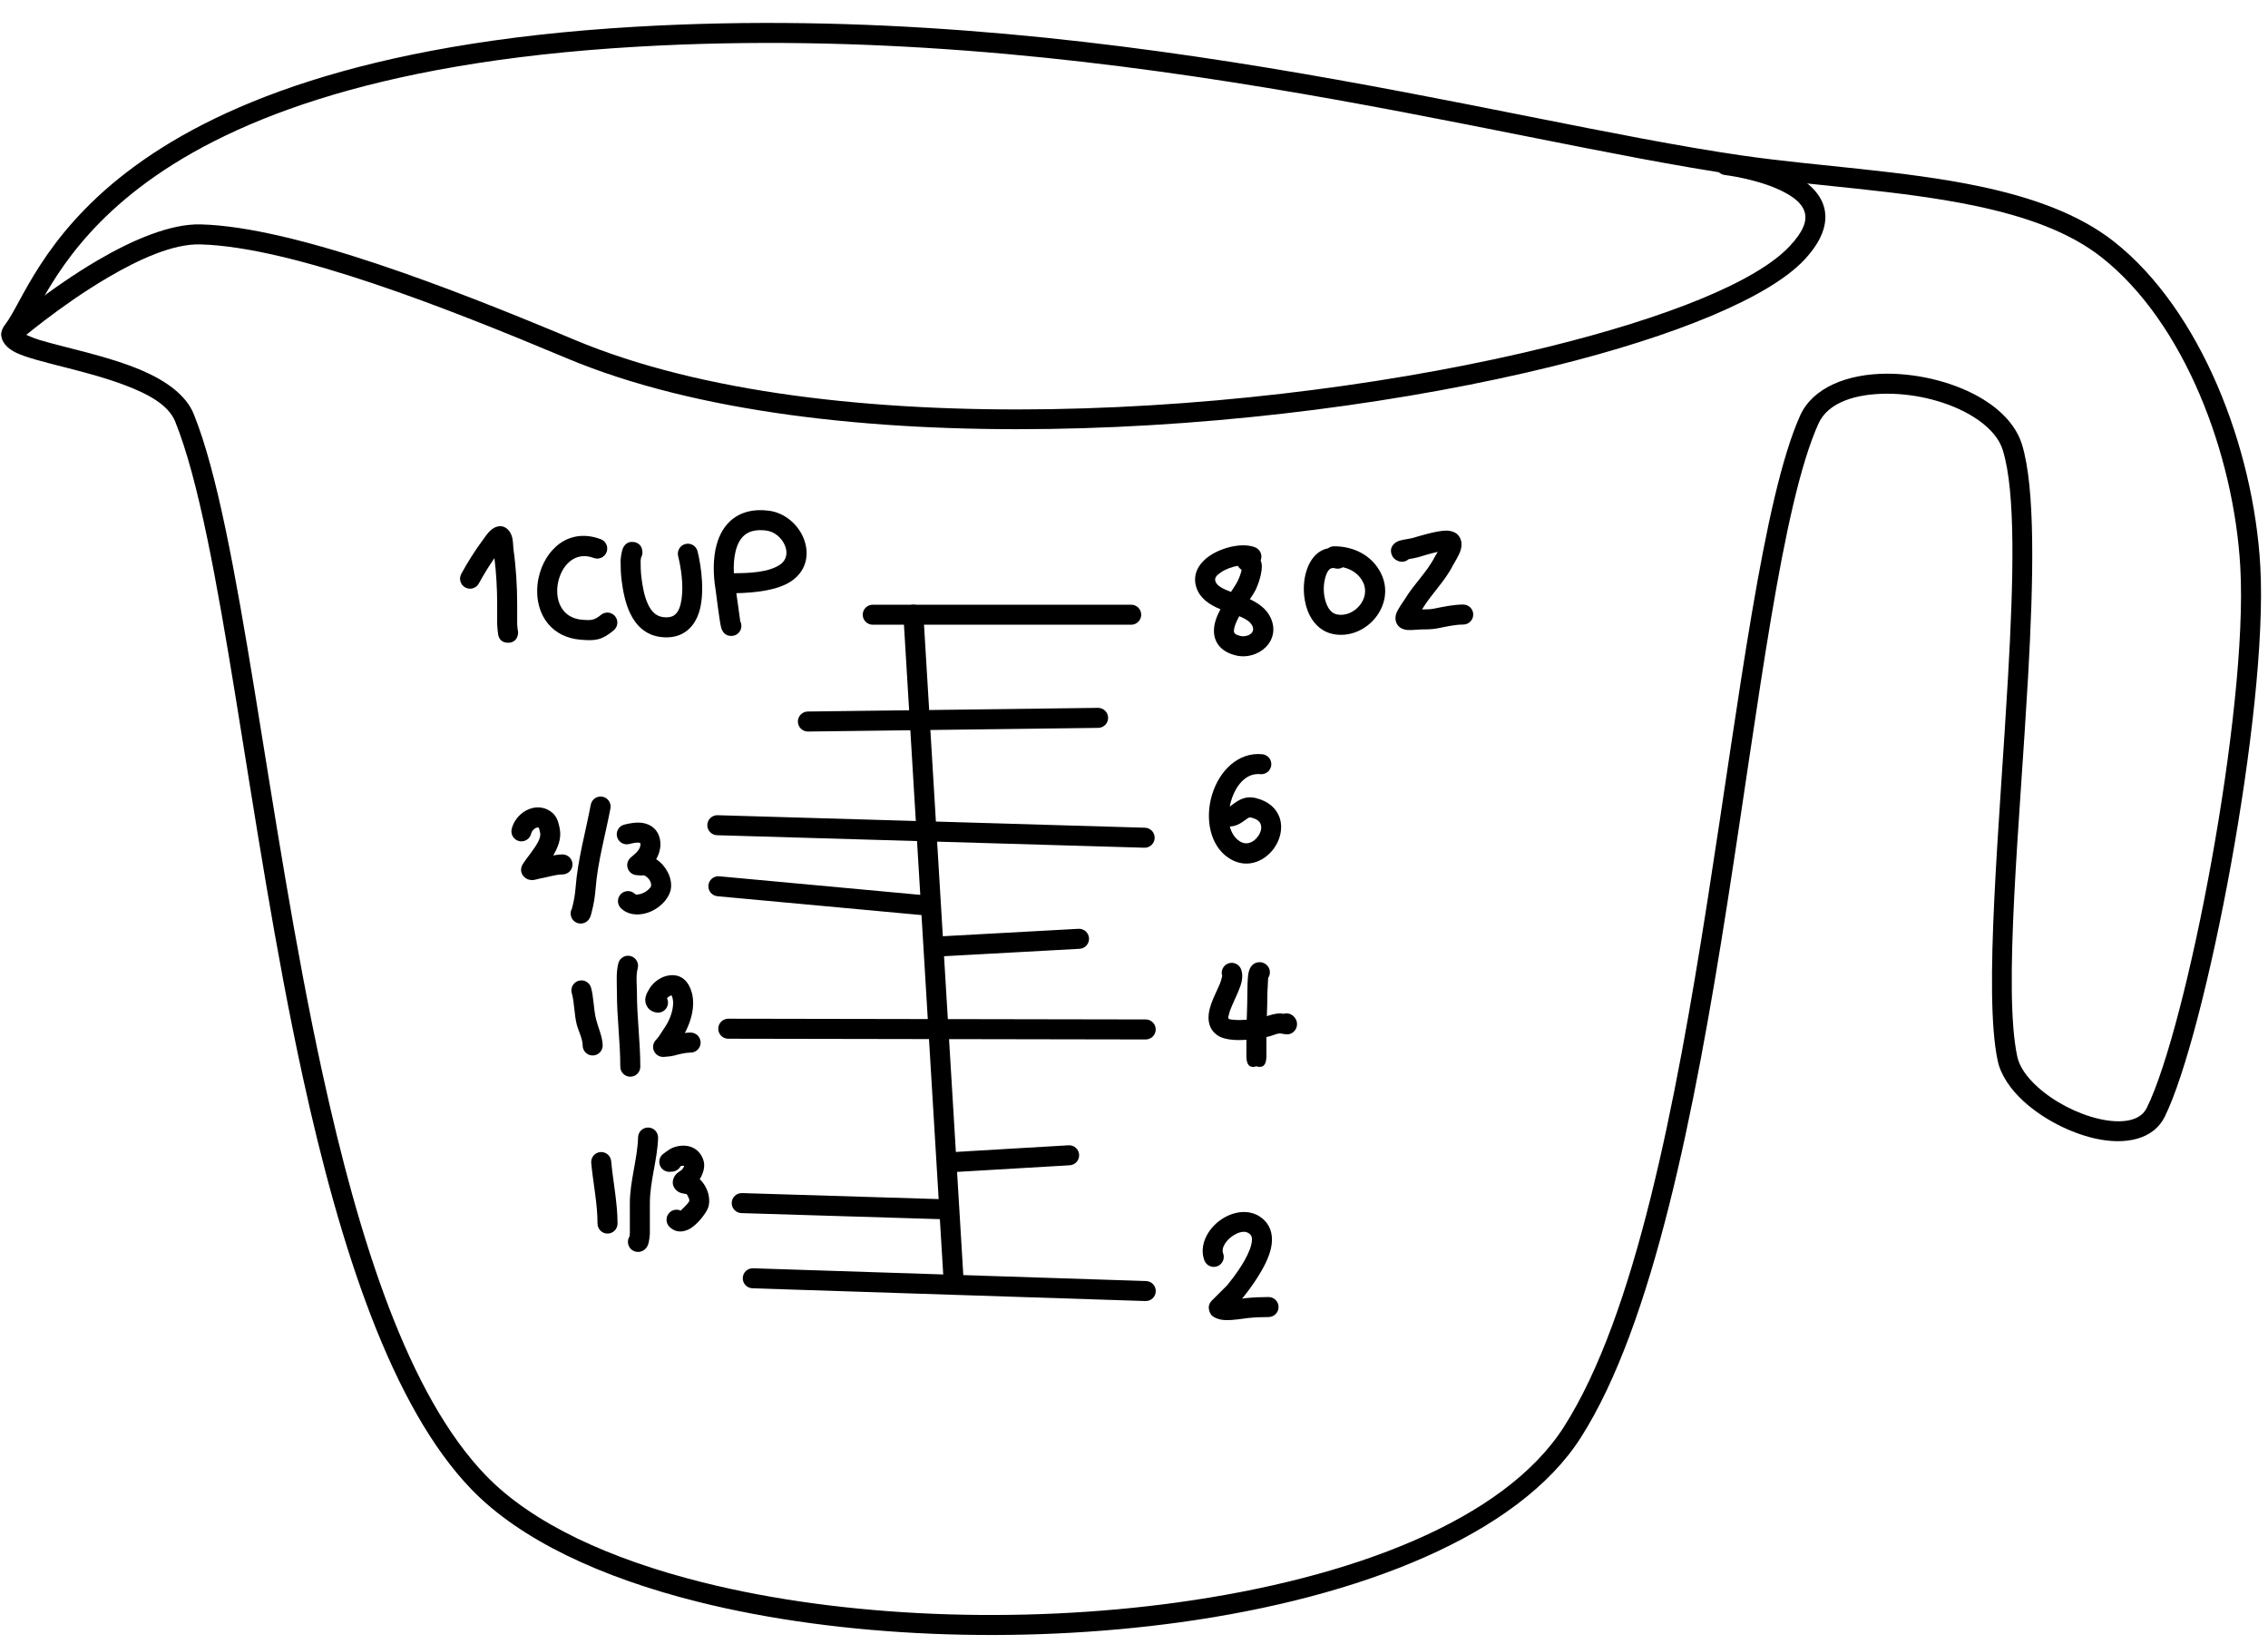
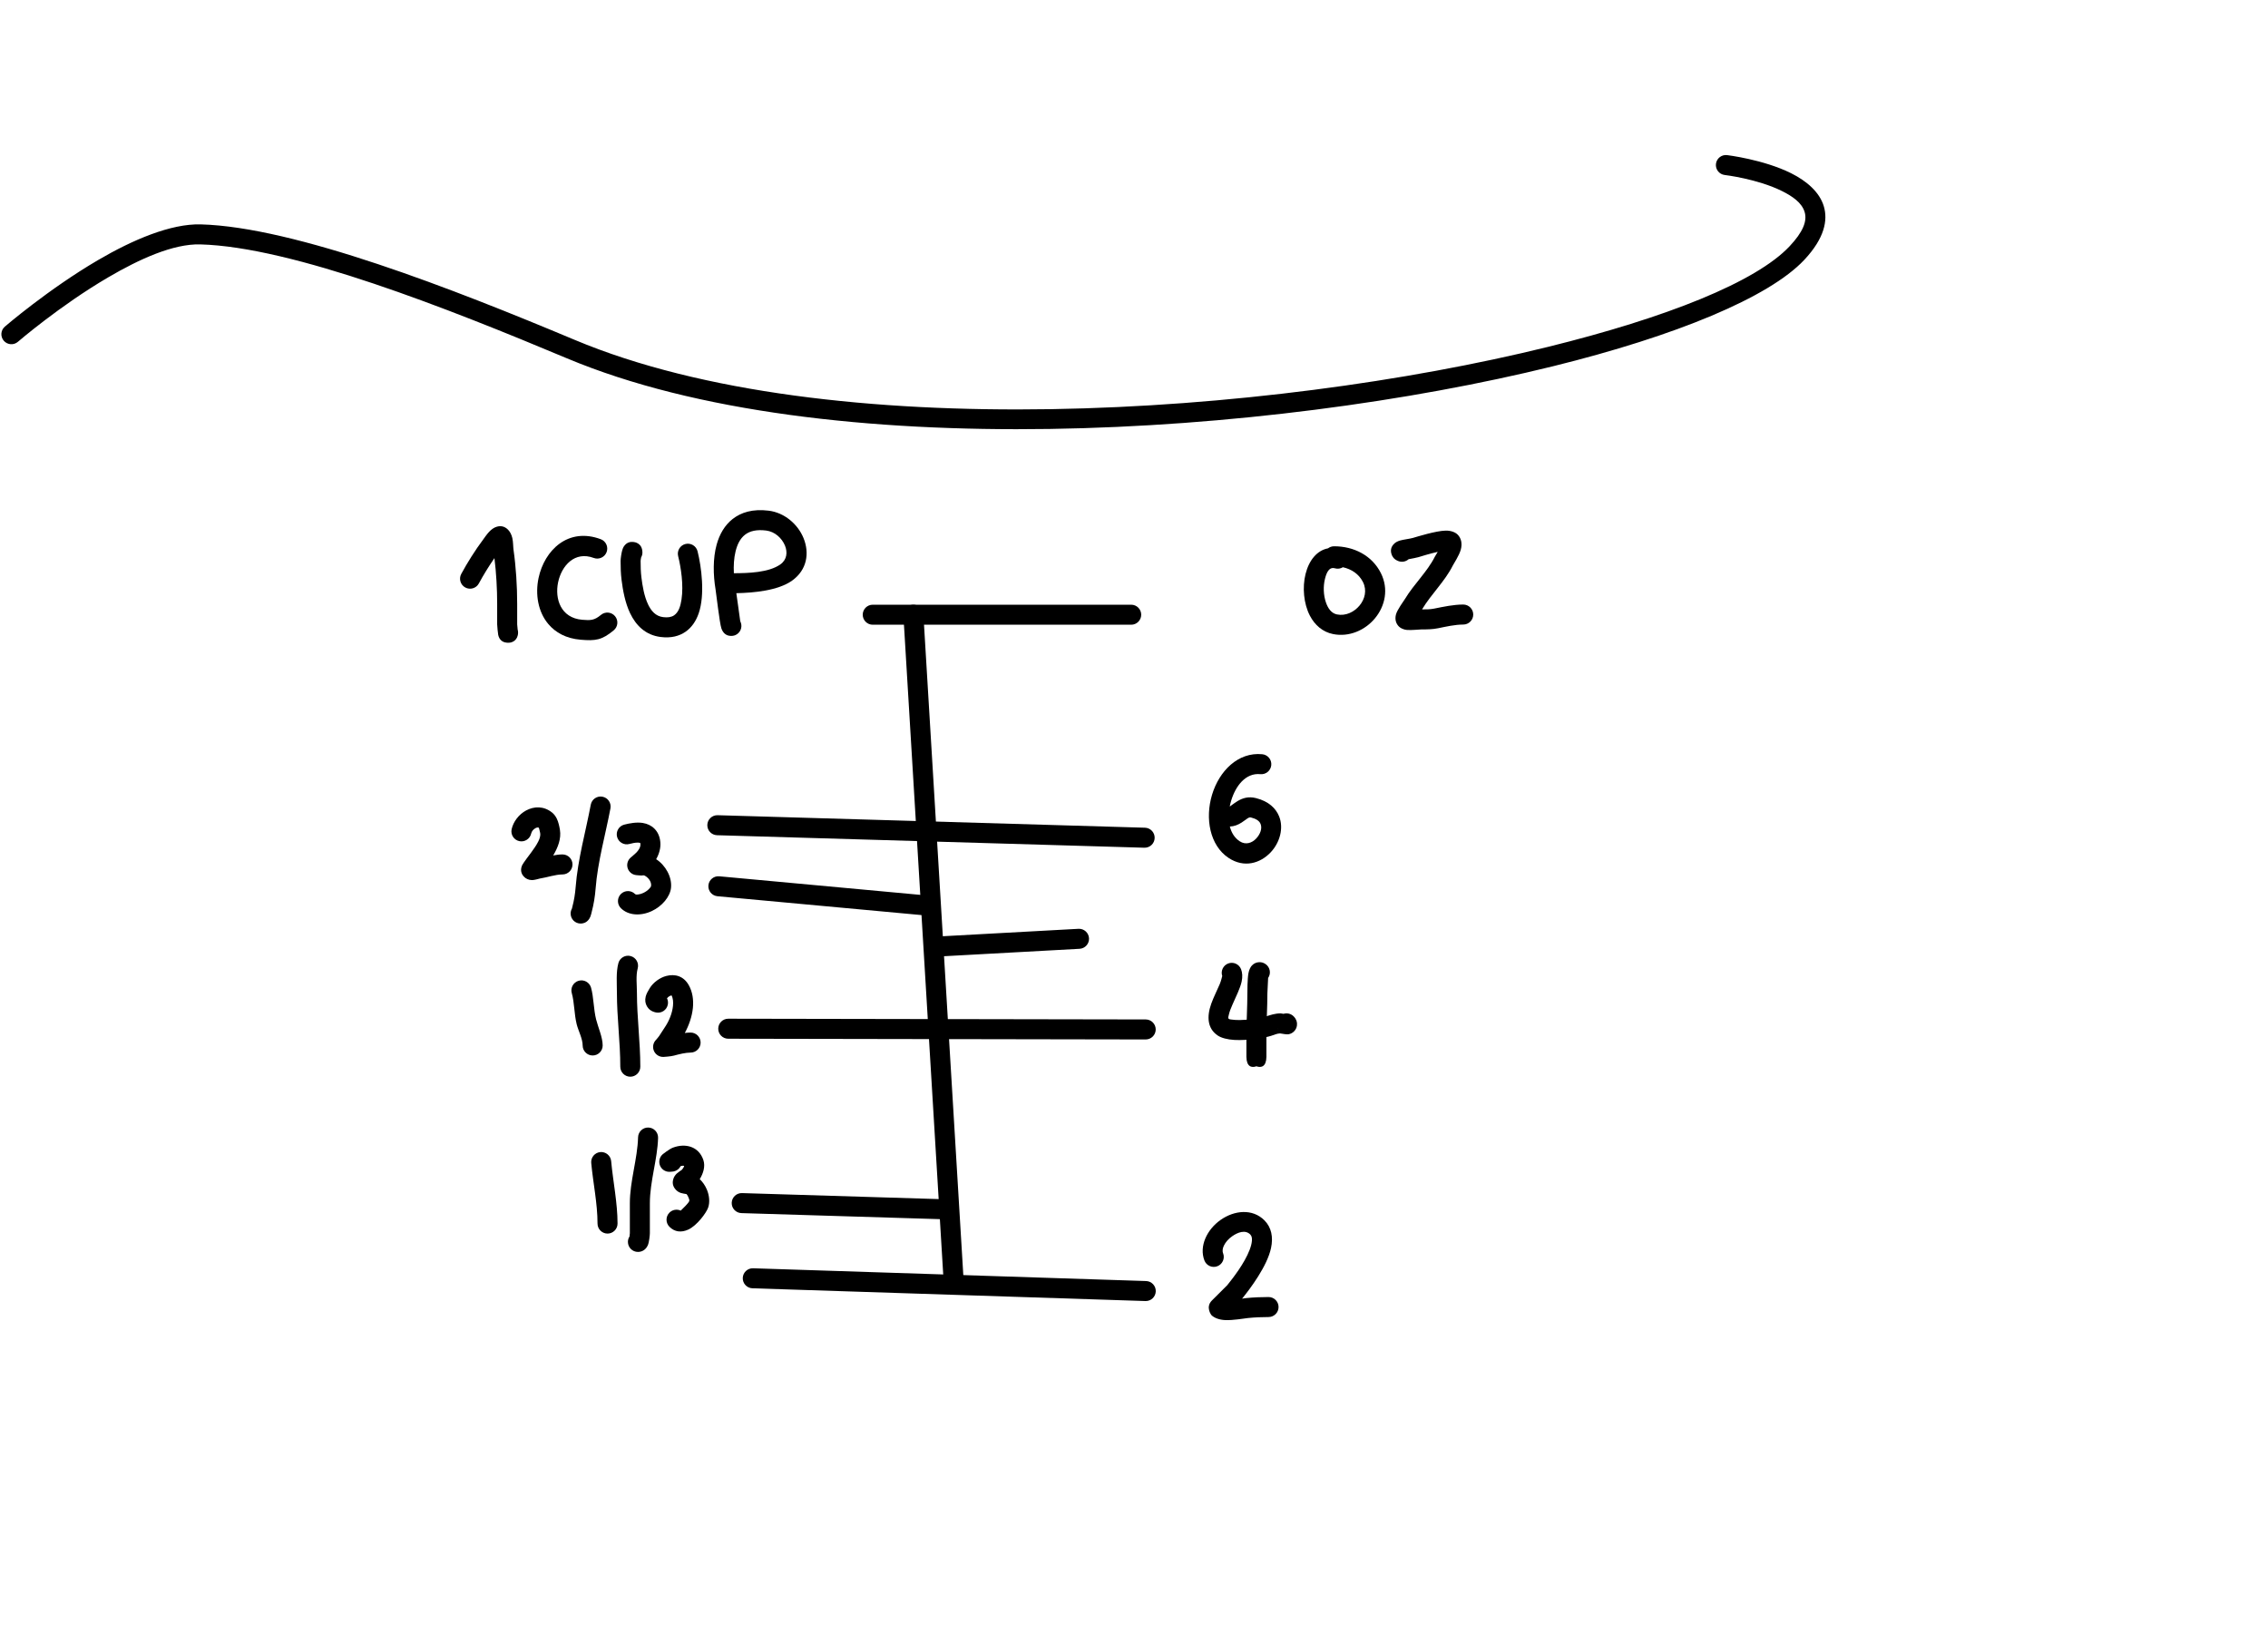
<svg xmlns="http://www.w3.org/2000/svg" clip-rule="evenodd" fill-rule="evenodd" height="363.8" preserveAspectRatio="xMidYMid meet" stroke-linejoin="round" stroke-miterlimit="2" version="1.0" viewBox="-0.3 -4.4 501.9 363.8" width="501.9" zoomAndPan="magnify">
  <g>
    <g>
      <g>
        <g>
          <g id="change1_9">
            <path d="M178.041,359.186L259.855,361.841C261.004,361.879 261.967,360.976 262.004,359.827C262.042,358.677 261.139,357.714 259.99,357.677L178.176,355.021C177.027,354.984 176.064,355.887 176.026,357.036C175.989,358.185 176.892,359.148 178.041,359.186Z" transform="matrix(1.063 0 0 1.063 -23.044 -101.148)" />
            <path d="M209.464,219.101L217.856,357.971C217.925,359.119 218.913,359.994 220.061,359.925C221.209,359.855 222.084,358.867 222.015,357.719L213.623,218.849C213.554,217.702 212.566,216.826 211.418,216.895C210.27,216.965 209.395,217.953 209.464,219.101Z" transform="matrix(1.063 0 0 1.063 -23.044 -101.148)" />
            <path d="M203.084,221.058L256.891,221.058C258.041,221.058 258.974,220.125 258.974,218.975C258.974,217.825 258.041,216.892 256.891,216.892L203.084,216.892C201.934,216.892 201,217.825 201,218.975C201,220.125 201.934,221.058 203.084,221.058Z" transform="matrix(1.063 0 0 1.063 -23.044 -101.148)" />
-             <path d="M189.612,243.292L250.026,242.53C251.176,242.516 252.098,241.571 252.083,240.421C252.069,239.271 251.123,238.349 249.974,238.364L189.559,239.125C188.41,239.14 187.488,240.085 187.502,241.235C187.517,242.385 188.462,243.306 189.612,243.292Z" transform="matrix(1.063 0 0 1.063 -23.044 -101.148)" />
            <path d="M170.669,264.874L259.631,267.477C260.781,267.51 261.741,266.604 261.775,265.455C261.808,264.306 260.902,263.345 259.753,263.312L170.791,260.709C169.642,260.675 168.681,261.581 168.648,262.731C168.614,263.88 169.52,264.84 170.669,264.874Z" transform="matrix(1.063 0 0 1.063 -23.044 -101.148)" />
            <path d="M170.756,277.575L213.483,281.52C214.628,281.626 215.643,280.783 215.749,279.638C215.855,278.493 215.011,277.477 213.866,277.371L171.14,273.426C169.995,273.32 168.979,274.164 168.873,275.309C168.768,276.454 169.611,277.469 170.756,277.575Z" transform="matrix(1.063 0 0 1.063 -23.044 -101.148)" />
            <path d="M217.568,290.082L246.142,288.517C247.29,288.455 248.171,287.471 248.108,286.323C248.045,285.175 247.062,284.294 245.914,284.357L217.34,285.921C216.192,285.984 215.311,286.967 215.374,288.116C215.436,289.264 216.42,290.145 217.568,290.082Z" transform="matrix(1.063 0 0 1.063 -23.044 -101.148)" />
            <path d="M173,307.238L259.907,307.39C261.056,307.392 261.992,306.46 261.994,305.31C261.996,304.161 261.064,303.225 259.914,303.223L173.008,303.071C171.858,303.069 170.923,304.001 170.921,305.151C170.919,306.301 171.85,307.236 173,307.238Z" transform="matrix(1.063 0 0 1.063 -23.044 -101.148)" />
-             <path d="M219.362,335.033L244.094,333.58C245.242,333.512 246.119,332.525 246.052,331.378C245.984,330.23 244.998,329.353 243.85,329.42L219.117,330.874C217.97,330.941 217.092,331.928 217.16,333.076C217.227,334.224 218.214,335.101 219.362,335.033Z" transform="matrix(1.063 0 0 1.063 -23.044 -101.148)" />
            <path d="M175.744,343.536L218.034,344.824C219.183,344.859 220.145,343.954 220.18,342.805C220.215,341.655 219.31,340.694 218.161,340.659L175.871,339.371C174.721,339.336 173.76,340.241 173.725,341.39C173.69,342.54 174.595,343.501 175.744,343.536Z" transform="matrix(1.063 0 0 1.063 -23.044 -101.148)" />
          </g>
          <g id="change1_2">
-             <path d="M22.468,158.572C21.841,159.374 21.646,160.159 21.686,160.882C21.753,162.08 22.694,163.479 24.862,164.488C29.059,166.441 39.106,168.055 47.345,171.173C52.185,173.004 56.447,175.253 57.866,178.763C67.539,202.68 72.884,262.321 84.455,315.307C92.284,351.158 103.015,383.965 119.58,401.079C129.725,411.56 146.501,419.391 166.64,424.435C196.427,431.897 233.601,433.332 267.069,428.712C304.67,423.521 337.541,410.559 350.497,390.254C365.579,366.617 374.228,322.166 380.952,279.3C387.591,236.978 392.351,196.232 399.943,179.239C401.973,174.695 407.839,172.98 414.226,172.968C420.416,172.956 427.18,174.668 432.111,177.711C435.133,179.576 437.47,181.923 438.346,184.746C441.056,193.476 440.582,211.64 439.438,231.745C437.683,262.59 434.278,297.908 437.284,311.847C437.917,314.784 439.901,317.731 442.72,320.301C446.666,323.898 452.236,326.784 457.426,327.978C463.905,329.469 469.729,328.186 472.054,323.477C480.557,306.26 493.63,239.142 491.951,208.933C490.579,184.25 479.589,155.574 461.493,141.312C454.192,135.558 444.4,132.092 433.549,129.807C417.74,126.48 399.655,125.636 384.099,123.388C332.939,115.993 248.783,91.046 153.68,96.582C96.495,99.912 65.437,113.297 47.798,126.845C30.128,140.418 25.879,154.209 22.468,158.572ZM26.255,160.433C29.51,155.539 33.978,142.714 50.336,130.15C67.584,116.902 98.005,103.997 153.922,100.742C248.682,95.225 332.528,120.144 383.503,127.511C398.976,129.748 416.966,130.575 432.69,133.885C442.861,136.026 452.071,139.192 458.913,144.585C476.174,158.189 486.482,185.62 487.791,209.164C489.44,238.823 476.666,304.729 468.318,321.632C467.633,323.021 466.381,323.798 464.855,324.162C462.974,324.609 460.716,324.46 458.36,323.918C453.832,322.876 448.97,320.36 445.527,317.221C443.419,315.3 441.83,313.165 441.357,310.969C438.393,297.223 441.867,262.398 443.598,231.982C444.778,211.246 445.12,192.516 442.326,183.511C441.178,179.811 438.259,176.609 434.3,174.165C428.76,170.746 421.171,168.788 414.218,168.801C405.997,168.817 398.752,171.69 396.139,177.54C388.465,194.715 383.546,235.878 376.836,278.655C370.211,320.888 361.843,364.725 346.984,388.013C334.517,407.553 302.684,419.589 266.499,424.585C233.559,429.132 196.97,427.737 167.652,420.393C148.389,415.568 132.278,408.207 122.574,398.181C106.414,381.486 96.163,349.392 88.525,314.418C76.896,261.166 71.45,201.239 61.729,177.201C60.152,173.302 56.052,170.323 50.908,168.116C43.98,165.143 35.172,163.445 29.633,161.787C28.358,161.406 27,160.792 26.255,160.433Z" transform="matrix(1.063 0 0 1.063 -23.044 -101.148)" />
-           </g>
+             </g>
          <g id="change1_3">
            <path d="M25.126,162.162C25.126,162.162 33.815,154.663 43.917,148.747C50.4,144.95 57.454,141.738 63.072,141.887C82.299,142.399 114.773,155.263 139.425,165.605C192.858,188.023 285.581,181.836 344.65,167.268C370.334,160.934 389.686,152.912 397.001,145.119C401.237,140.606 401.956,136.858 401.073,133.934C400.193,131.021 397.551,128.709 394.268,127.073C388.524,124.209 380.938,123.302 380.938,123.302C379.796,123.167 378.759,123.984 378.624,125.126C378.489,126.268 379.307,127.305 380.448,127.44C380.448,127.44 387.258,128.234 392.409,130.802C394.575,131.882 396.504,133.216 397.084,135.139C397.662,137.051 396.732,139.317 393.963,142.267C386.949,149.739 368.277,157.149 343.652,163.223C285.335,177.605 193.79,183.896 141.037,161.763C115.913,151.222 82.778,138.243 63.183,137.722C56.936,137.556 49.021,140.929 41.812,145.151C31.377,151.261 22.403,159.008 22.403,159.008C21.533,159.759 21.436,161.076 22.188,161.946C22.939,162.817 24.255,162.914 25.126,162.162Z" transform="matrix(1.063 0 0 1.063 -23.044 -101.148)" />
          </g>
          <g id="change1_1">
            <path d="M124.329,207.191C124.713,210.3 124.897,213.63 124.897,216.703L124.897,220.985C124.897,221.331 125.053,222.903 125.113,223.175C125.556,225.182 127.566,224.823 127.859,224.719C127.982,224.675 129.249,224.327 129.249,222.661C129.249,222.455 129.219,222.256 129.163,222.068C129.126,221.726 129.063,221.124 129.063,220.985L129.063,216.703C129.063,213.046 128.815,209.045 128.298,205.422C128.217,204.858 128.235,203.809 128.056,203.023C127.884,202.273 127.553,201.667 127.15,201.264C126.424,200.538 125.513,200.328 124.46,200.791C124.084,200.957 123.626,201.285 123.2,201.741C122.679,202.301 122.15,203.099 121.962,203.349C120.353,205.495 118.688,208.133 117.419,210.486C116.873,211.498 117.252,212.763 118.264,213.309C119.276,213.855 120.54,213.476 121.086,212.464C122.009,210.753 123.157,208.879 124.329,207.191ZM125.124,222.249C125.099,222.365 125.083,222.502 125.083,222.661C125.083,222.52 125.097,222.382 125.124,222.249Z" transform="matrix(1.063 0 0 1.063 -23.044 -101.148)" />
            <path d="M146.46,203.255C139.673,200.72 134.74,205.54 133.511,211.339C132.791,214.735 133.412,218.393 135.551,220.921C137.025,222.664 139.213,223.925 142.262,224.179C145.372,224.438 146.694,224.276 149.169,222.214C150.052,221.477 150.172,220.163 149.435,219.279C148.699,218.396 147.385,218.276 146.501,219.013C145.115,220.168 144.351,220.172 142.608,220.027C138.121,219.653 136.856,215.649 137.587,212.204C138.309,208.797 141.015,205.669 145.002,207.158C146.079,207.561 147.28,207.013 147.682,205.936C148.085,204.858 147.537,203.657 146.46,203.255Z" transform="matrix(1.063 0 0 1.063 -23.044 -101.148)" />
            <path d="M154.866,207.046C155.05,206.723 155.149,206.347 155.135,205.949C155.068,204.026 153.519,203.85 153.192,203.823C152.707,203.785 151.856,203.837 151.244,204.805C151.167,204.928 151.027,205.194 150.922,205.582C150.775,206.124 150.593,207.258 150.593,207.765C150.593,209.126 150.628,210.412 150.795,211.747C151.061,213.875 151.531,216.479 152.56,218.639C153.799,221.239 155.803,223.22 158.935,223.611C161.145,223.888 162.827,223.41 164.11,222.521C165.383,221.639 166.289,220.313 166.849,218.691C168.19,214.807 167.424,209.008 166.615,205.77C166.336,204.654 165.204,203.975 164.088,204.254C162.973,204.533 162.293,205.665 162.572,206.78C163.134,209.028 163.741,212.754 163.273,215.805C163.063,217.181 162.691,218.435 161.738,219.095C161.175,219.485 160.42,219.598 159.452,219.477C157.868,219.279 156.948,218.161 156.321,216.846C155.484,215.09 155.146,212.961 154.93,211.231C154.785,210.069 154.76,208.949 154.76,207.765C154.76,207.625 154.816,207.303 154.866,207.046ZM150.981,206.236L150.982,206.242L150.981,206.236Z" transform="matrix(1.063 0 0 1.063 -23.044 -101.148)" />
            <path d="M175.503,220.338L175.048,217.054C174.929,216.212 174.811,215.37 174.692,214.528L174.687,214.491C178.295,214.42 183.375,213.96 186.287,211.881C189.449,209.623 189.934,206.104 188.674,203.021C187.502,200.152 184.743,197.733 181.424,197.318C178.105,196.903 175.679,197.669 173.919,199.047C172.277,200.333 171.191,202.2 170.589,204.377C169.798,207.241 169.854,210.666 170.359,213.694C170.511,214.605 171.198,220.7 171.576,221.813C172.224,223.717 173.898,223.453 174.424,223.245C175.494,222.823 176.019,221.611 175.597,220.542C175.569,220.471 175.538,220.403 175.503,220.338ZM174.095,219.271C173.687,219.175 173.286,219.215 172.894,219.37C173.29,219.213 173.707,219.187 174.095,219.271ZM174.174,210.336C177.101,210.33 181.439,210.223 183.865,208.49C185.246,207.504 185.367,205.944 184.817,204.597C184.179,203.037 182.712,201.678 180.907,201.453C178.966,201.21 177.517,201.522 176.488,202.328C175.449,203.141 174.866,204.396 174.525,205.798C174.18,207.216 174.093,208.785 174.174,210.336Z" transform="matrix(1.063 0 0 1.063 -23.044 -101.148)" />
          </g>
          <g id="change1_10">
-             <path d="M275.468,217.837C274.977,218.767 274.568,219.702 274.346,220.581C273.958,222.116 274.054,223.536 274.692,224.715C275.316,225.871 276.489,226.899 278.61,227.429C283.328,228.609 288.294,224.35 285.83,219.423C284.98,217.723 283.415,216.606 281.597,215.745C282.105,214.984 282.543,214.318 282.798,213.807C283.261,212.881 284.325,209.989 284.034,208.356C283.99,208.112 283.926,207.884 283.842,207.671L283.845,207.665C284.278,206.6 283.764,205.383 282.699,204.951C281.75,204.565 280.395,204.427 278.904,204.614C276.971,204.857 274.786,205.623 273.153,206.76C270.815,208.388 269.599,210.725 270.468,213.332C271.202,215.534 273.1,216.875 275.468,217.837ZM279.377,219.28C279.168,219.664 278.975,220.05 278.805,220.433C278.555,220.996 278.36,221.545 278.298,222.06C278.268,222.305 278.251,222.537 278.357,222.733C278.543,223.078 278.987,223.229 279.621,223.387C281.044,223.743 282.847,222.773 282.103,221.286C281.676,220.432 280.842,219.949 279.932,219.524C279.751,219.439 279.565,219.358 279.377,219.28ZM279.094,208.797C277.874,208.998 276.544,209.476 275.534,210.18C274.827,210.672 274.158,211.226 274.421,212.014C274.617,212.603 275.083,212.976 275.623,213.3C276.231,213.665 276.934,213.954 277.672,214.223C278.261,213.322 278.776,212.533 279.071,211.944C279.247,211.592 279.589,210.8 279.795,210C279.824,209.889 279.849,209.748 279.869,209.611C279.542,209.416 279.273,209.134 279.094,208.797Z" transform="matrix(1.063 0 0 1.063 -23.044 -101.148)" />
            <path d="M297.865,205.155C295.555,205.592 293.896,207.658 293.187,210.497C292.499,213.249 292.781,216.68 294.097,219.188C295.125,221.146 296.748,222.569 298.921,223.004C302.265,223.673 305.59,222.205 307.652,219.705C309.745,217.169 310.527,213.63 308.875,210.326C307.021,206.619 303.223,204.728 299.128,204.728C298.653,204.728 298.215,204.887 297.865,205.155ZM300.961,209.09C300.483,209.383 299.888,209.482 299.307,209.317C298.073,208.967 297.551,210.218 297.229,211.506C296.846,213.04 296.897,214.891 297.436,216.435C297.851,217.628 298.541,218.679 299.738,218.918C301.55,219.281 303.321,218.408 304.438,217.053C305.526,215.735 306.006,213.907 305.148,212.19C304.298,210.491 302.742,209.486 300.961,209.09Z" transform="matrix(1.063 0 0 1.063 -23.044 -101.148)" />
            <path d="M314.647,207.418C315.304,207.297 316.278,207.11 316.68,206.995C317.148,206.861 318.926,206.284 320.594,205.914L320.699,205.893C320.432,206.34 320.199,206.706 320.107,206.89C318.531,210.04 315.721,212.637 313.917,215.644C313.633,216.118 312.251,217.943 312,218.957C311.73,220.048 312.07,220.88 312.613,221.423C312.876,221.686 313.437,222.059 314.302,222.143C315.178,222.228 316.978,222.034 317.321,222.034C318.522,222.034 319.58,222.027 320.761,221.791C322.491,221.445 324.282,221.023 326.013,221.023C327.163,221.023 328.096,220.089 328.096,218.94C328.096,217.79 327.163,216.856 326.013,216.856C324.014,216.856 321.941,217.306 319.944,217.705C319.083,217.878 318.307,217.868 317.439,217.867L317.49,217.788C319.348,214.692 322.212,211.997 323.833,208.753C324.068,208.283 325.153,206.677 325.496,205.459C325.874,204.118 325.552,203 324.858,202.306C324.416,201.863 323.561,201.446 322.347,201.468C320.307,201.505 316.31,202.767 315.535,202.989C314.925,203.163 313.549,203.334 312.882,203.522C312.294,203.688 311.904,203.948 311.71,204.123C310.894,204.857 310.842,205.687 311.11,206.442C311.234,206.794 311.526,207.458 312.555,207.827C313.3,208.093 314.096,207.91 314.647,207.418Z" transform="matrix(1.063 0 0 1.063 -23.044 -101.148)" />
          </g>
          <g id="change1_4">
            <path d="M277.404,258.886C277.484,258.477 277.585,258.071 277.704,257.674C278.616,254.638 280.705,251.859 283.772,252.164C284.916,252.278 285.937,251.441 286.051,250.297C286.165,249.153 285.328,248.132 284.184,248.018C279.149,247.517 275.211,251.489 273.713,256.475C272.241,261.377 273.244,266.987 277.151,269.592C280.405,271.761 283.787,270.717 285.944,268.419C287.857,266.382 288.664,263.368 287.683,260.952C287.016,259.309 285.556,257.82 282.855,257.145C281.301,256.757 280.1,257.132 279.031,257.772C278.613,258.022 278.221,258.322 277.828,258.595C277.683,258.696 277.562,258.839 277.404,258.886ZM277.427,263.066C277.743,264.323 278.391,265.411 279.462,266.125C280.743,266.978 282.058,266.471 282.907,265.567C283.701,264.721 284.229,263.522 283.822,262.519C283.563,261.882 282.892,261.449 281.844,261.187C281.422,261.082 281.151,261.349 280.873,261.542C280.534,261.777 280.206,262.027 279.871,262.241C279.119,262.72 278.324,263.038 277.427,263.066Z" transform="matrix(1.063 0 0 1.063 -23.044 -101.148)" />
          </g>
          <g id="change1_5">
            <path d="M275.844,294.181C275.811,294.318 275.584,295.255 275.329,295.859C274.783,297.152 274.044,298.584 273.564,299.925C272.569,302.702 272.775,305.149 274.928,306.584C275.652,307.067 276.896,307.41 278.386,307.49C281.067,307.636 284.674,307.081 286.041,306.625C286.686,306.41 287.234,306.161 287.872,306.129C288.26,306.197 289.303,306.368 289.59,306.321C290.156,306.228 290.539,305.963 290.795,305.704C291.213,305.283 291.441,304.758 291.409,304.1C291.394,303.784 291.33,303.203 290.696,302.569C290.129,302.003 289.316,301.831 288.601,302.054C288.335,302.003 288.08,301.959 288.01,301.959C286.855,301.959 285.868,302.291 284.723,302.672C283.785,302.985 281.527,303.324 279.55,303.347C278.931,303.355 278.341,303.331 277.836,303.255C277.592,303.218 277.374,303.208 277.239,303.117C276.974,302.941 277.137,302.627 277.202,302.307C277.34,301.625 277.64,300.886 277.969,300.139C278.716,298.437 279.593,296.703 279.883,295.346C280.095,294.352 280.039,293.475 279.76,292.762C279.341,291.691 278.131,291.162 277.061,291.581C276.023,291.987 275.493,293.136 275.844,294.181ZM287.34,304.934C287.421,305.121 287.551,305.317 287.749,305.515C287.576,305.342 287.439,305.145 287.34,304.934Z" transform="matrix(1.063 0 0 1.063 -23.044 -101.148)" />
          </g>
          <g id="change1_6">
            <path d="M280.875,311.042C280.915,313.053 281.936,313.337 282.956,312.977C283.977,313.337 284.997,313.053 285.037,311.042L285.039,311.007L285.039,306.67C285.039,303.706 285.242,300.758 285.242,297.776C285.242,297.496 285.351,295.407 285.395,294.593C286.042,293.655 285.814,292.366 284.879,291.708C284.351,291.336 283.83,291.262 283.355,291.319C282.898,291.373 282.432,291.561 282.025,291.99C281.788,292.238 281.439,292.792 281.292,293.632C281.076,294.855 281.075,297.373 281.075,297.776C281.075,300.758 280.873,303.706 280.873,306.67L280.873,311.007L280.875,311.042ZM282.574,295.177C282.808,295.325 283.038,295.412 283.264,295.452C283.025,295.404 282.791,295.313 282.574,295.177Z" transform="matrix(1.063 0 0 1.063 -23.044 -101.148)" />
          </g>
          <g id="change1_7">
            <path d="M276.894,358.533L276.882,358.545C276.382,359.056 274.157,361.258 273.678,361.741C272.305,363.127 273.577,364.756 273.595,364.774C274.137,365.316 275.151,365.747 276.453,365.806C278.095,365.882 280.399,365.456 281.227,365.374C282.645,365.232 284.051,365.171 285.483,365.171C286.633,365.171 287.567,364.238 287.567,363.088C287.567,361.938 286.633,361.005 285.483,361.005C283.911,361.005 282.368,361.072 280.812,361.228C280.611,361.248 280.314,361.292 279.959,361.344L280.096,361.201C281.635,359.277 285.189,354.621 286.001,350.802C286.482,348.539 286.096,346.513 284.618,345.035C282.145,342.562 278.358,342.933 275.481,344.969C272.653,346.971 270.994,350.436 272.134,353.399C272.547,354.472 273.753,355.008 274.827,354.595C275.9,354.182 276.436,352.976 276.023,351.902C275.82,351.374 275.944,350.817 276.192,350.297C276.547,349.553 277.167,348.881 277.889,348.37C279.086,347.522 280.643,346.952 281.672,347.981C282.019,348.329 282.06,348.807 282.019,349.316C281.971,349.904 281.794,350.529 281.551,351.168C280.455,354.045 278.047,357.091 276.894,358.533Z" transform="matrix(1.063 0 0 1.063 -23.044 -101.148)" />
          </g>
          <g id="change1_8">
            <path d="M144.479,333.101C144.862,337.25 145.789,341.536 145.789,345.715C145.789,346.864 146.723,347.798 147.873,347.798C149.023,347.798 149.956,346.864 149.956,345.715C149.956,341.41 149.023,336.991 148.628,332.717C148.522,331.572 147.506,330.728 146.361,330.834C145.216,330.94 144.373,331.956 144.479,333.101Z" transform="matrix(1.063 0 0 1.063 -23.044 -101.148)" />
            <path d="M152.448,348.406C152.239,348.73 152.117,349.117 152.117,349.531C152.117,350.681 153.051,351.615 154.201,351.615C154.879,351.615 155.761,351.321 156.257,350.237C156.537,349.625 156.686,348.069 156.686,347.723L156.686,341.496C156.686,336.919 158.271,332.352 158.396,327.864C158.428,326.715 157.521,325.756 156.372,325.724C155.222,325.692 154.263,326.599 154.231,327.748C154.105,332.274 152.519,336.881 152.519,341.496L152.519,347.723C152.519,347.803 152.477,348.167 152.448,348.406ZM154.085,347.451C153.918,347.46 153.752,347.488 153.589,347.539C153.747,347.491 153.913,347.461 154.085,347.451ZM154.098,347.451L154.201,347.448C154.166,347.448 154.132,347.449 154.098,347.451Z" transform="matrix(1.063 0 0 1.063 -23.044 -101.148)" />
            <path d="M160.648,334.94L160.729,334.941L160.83,334.937C161.018,334.928 161.422,334.904 161.648,334.859C162.295,334.728 162.811,334.309 163.09,333.763C163.252,333.711 163.418,333.678 163.58,333.675C163.669,333.674 163.767,333.68 163.828,333.74C163.804,333.808 163.764,333.91 163.731,333.971C163.619,334.177 163.478,334.366 163.341,334.527C163.184,334.631 162.507,335.088 162.268,335.319C161.916,335.659 161.705,336.029 161.593,336.364C161.328,337.158 161.39,337.972 162.169,338.751C162.39,338.971 162.7,339.188 163.114,339.335C163.368,339.425 164.009,339.53 164.317,339.578C164.482,339.744 164.607,340 164.712,340.253C164.825,340.522 164.957,340.806 164.88,341.038C164.743,341.449 163.556,342.598 163.11,343.02C162.34,342.664 161.397,342.804 160.763,343.438C159.95,344.251 159.95,345.571 160.763,346.384C161.856,347.477 163.226,347.625 164.666,346.971C166.498,346.139 168.468,343.449 168.833,342.356C169.191,341.281 169.078,339.895 168.557,338.647C168.201,337.795 167.665,337.027 167.066,336.465C167.789,335.31 168.267,333.816 167.828,332.501C166.862,329.603 164.034,328.954 161.504,329.903C160.719,330.197 159.388,331.264 159.388,331.264C158.718,331.828 158.472,332.75 158.772,333.572C159.063,334.369 159.806,334.907 160.648,334.94Z" transform="matrix(1.063 0 0 1.063 -23.044 -101.148)" />
          </g>
          <g id="change1_11">
            <path d="M140.431,297.745C140.981,299.672 140.925,302.12 141.451,304.224C141.79,305.578 142.695,307.244 142.695,308.64C142.695,309.79 143.628,310.723 144.778,310.723C145.928,310.723 146.861,309.79 146.861,308.64C146.861,306.937 145.906,304.865 145.493,303.213C144.956,301.066 144.999,298.569 144.438,296.601C144.122,295.496 142.968,294.854 141.863,295.17C140.757,295.485 140.115,296.639 140.431,297.745Z" transform="matrix(1.063 0 0 1.063 -23.044 -101.148)" />
            <path d="M150.131,291.504C149.621,293.408 149.826,295.673 149.826,297.692C149.826,302.823 150.529,307.911 150.529,313.06C150.529,314.209 151.463,315.143 152.612,315.143C153.762,315.143 154.696,314.209 154.696,313.06C154.696,307.911 153.993,302.823 153.993,297.692C153.993,296.026 153.735,294.153 154.156,292.582C154.453,291.472 153.793,290.328 152.683,290.031C151.572,289.733 150.429,290.393 150.131,291.504Z" transform="matrix(1.063 0 0 1.063 -23.044 -101.148)" />
            <path d="M160.254,298.824C160.376,298.659 160.547,298.513 160.733,298.395C160.854,298.318 161.07,298.248 161.196,298.211C161.533,298.858 161.575,299.632 161.496,300.413C161.339,301.965 160.662,303.557 159.919,304.672C159.473,305.34 159.058,306.013 158.613,306.681C158.405,306.992 157.896,307.545 157.896,307.545C157.333,308.169 157.2,309.069 157.557,309.829C157.915,310.588 158.694,311.059 159.533,311.023C159.533,311.023 160.996,310.942 161.698,310.751C162.747,310.464 164.119,310.121 165.168,310.121C166.317,310.121 167.251,309.187 167.251,308.038C167.251,306.888 166.317,305.954 165.168,305.954C164.791,305.954 164.382,305.984 163.958,306.036C164.784,304.535 165.457,302.662 165.642,300.832C165.814,299.12 165.563,297.449 164.767,296.056C163.689,294.169 161.904,293.712 160.129,294.165C158.748,294.517 157.397,295.528 156.671,296.688C156.339,297.221 155.96,297.886 155.821,298.438C155.625,299.213 155.741,299.912 156.074,300.484C156.385,301.018 156.918,301.56 157.967,301.772C159.094,301.999 160.193,301.268 160.421,300.141C160.514,299.678 160.446,299.219 160.254,298.824Z" transform="matrix(1.063 0 0 1.063 -23.044 -101.148)" />
          </g>
          <g id="change1_12">
            <path d="M133.581,263.318C133.64,263.534 133.803,264.142 133.848,264.41C133.952,265.034 133.728,265.627 133.448,266.192C133.023,267.052 132.421,267.847 131.912,268.561C131.778,268.748 130.309,270.656 130.098,271.119C129.518,272.392 130.204,273.241 130.504,273.541C130.865,273.902 131.407,274.201 132.142,274.217C132.574,274.227 133.562,273.955 133.79,273.891C135.311,273.657 137.02,273.04 138.496,273.04C139.646,273.04 140.579,272.107 140.579,270.957C140.579,269.807 139.646,268.874 138.496,268.874C137.88,268.874 137.227,268.961 136.561,269.085C137.53,267.456 138.272,265.61 137.958,263.725C137.85,263.075 137.662,262.143 137.311,261.425C137.054,260.899 136.712,260.462 136.316,260.145C134.598,258.77 132.595,258.826 130.92,259.723C129.427,260.523 128.254,262.043 127.909,263.626C127.664,264.75 128.378,265.86 129.501,266.105C130.625,266.35 131.736,265.636 131.98,264.512C132.081,264.05 132.452,263.63 132.888,263.396C133.101,263.282 133.351,263.214 133.581,263.318Z" transform="matrix(1.063 0 0 1.063 -23.044 -101.148)" />
            <path d="M140.461,280.153C140.289,280.456 140.19,280.806 140.19,281.179C140.19,282.329 141.124,283.263 142.274,283.263C142.769,283.263 143.363,283.114 143.873,282.535C144.009,282.381 144.187,282.127 144.322,281.776C144.437,281.478 144.555,280.933 144.583,280.827C145,279.264 145.264,277.615 145.388,276.006C145.821,270.377 147.46,264.7 148.479,259.289C148.692,258.159 147.947,257.069 146.817,256.856C145.688,256.643 144.597,257.388 144.385,258.518C143.338,264.073 141.678,269.907 141.233,275.686C141.129,277.044 140.909,278.435 140.557,279.754L140.461,280.153Z" transform="matrix(1.063 0 0 1.063 -23.044 -101.148)" />
            <path d="M154.673,266.472C154.688,266.529 154.711,266.626 154.718,266.701C154.779,267.376 154.311,268.048 153.838,268.521C153.488,268.871 152.723,269.501 152.723,269.501C152.083,270.031 151.819,270.89 152.051,271.688C152.284,272.486 152.968,273.069 153.793,273.172C153.793,273.172 154.557,273.262 154.94,273.262C155.149,273.262 155.371,273.168 155.564,273.265C156.343,273.654 157.04,274.53 156.944,275.394C156.919,275.615 156.746,275.807 156.566,276.002C156.235,276.361 155.793,276.668 155.32,276.889C154.964,277.056 154.589,277.175 154.227,277.21C153.994,277.233 153.754,277.269 153.599,277.114C152.786,276.301 151.466,276.301 150.652,277.114C149.839,277.927 149.839,279.247 150.652,280.06C152.207,281.614 154.803,281.731 157.086,280.663C159.221,279.664 160.88,277.699 161.085,275.854C161.337,273.586 159.947,271.128 157.998,269.865C158.616,268.777 158.976,267.522 158.867,266.324C158.749,265.023 158.259,264.134 157.63,263.506C156.986,262.863 156.157,262.477 155.223,262.323C153.956,262.113 152.449,262.38 151.342,262.674C150.23,262.968 149.567,264.11 149.861,265.221C150.155,266.333 151.297,266.996 152.408,266.702C152.934,266.562 153.607,266.399 154.241,266.409C154.372,266.411 154.581,266.452 154.673,266.472Z" transform="matrix(1.063 0 0 1.063 -23.044 -101.148)" />
          </g>
        </g>
      </g>
    </g>
  </g>
</svg>